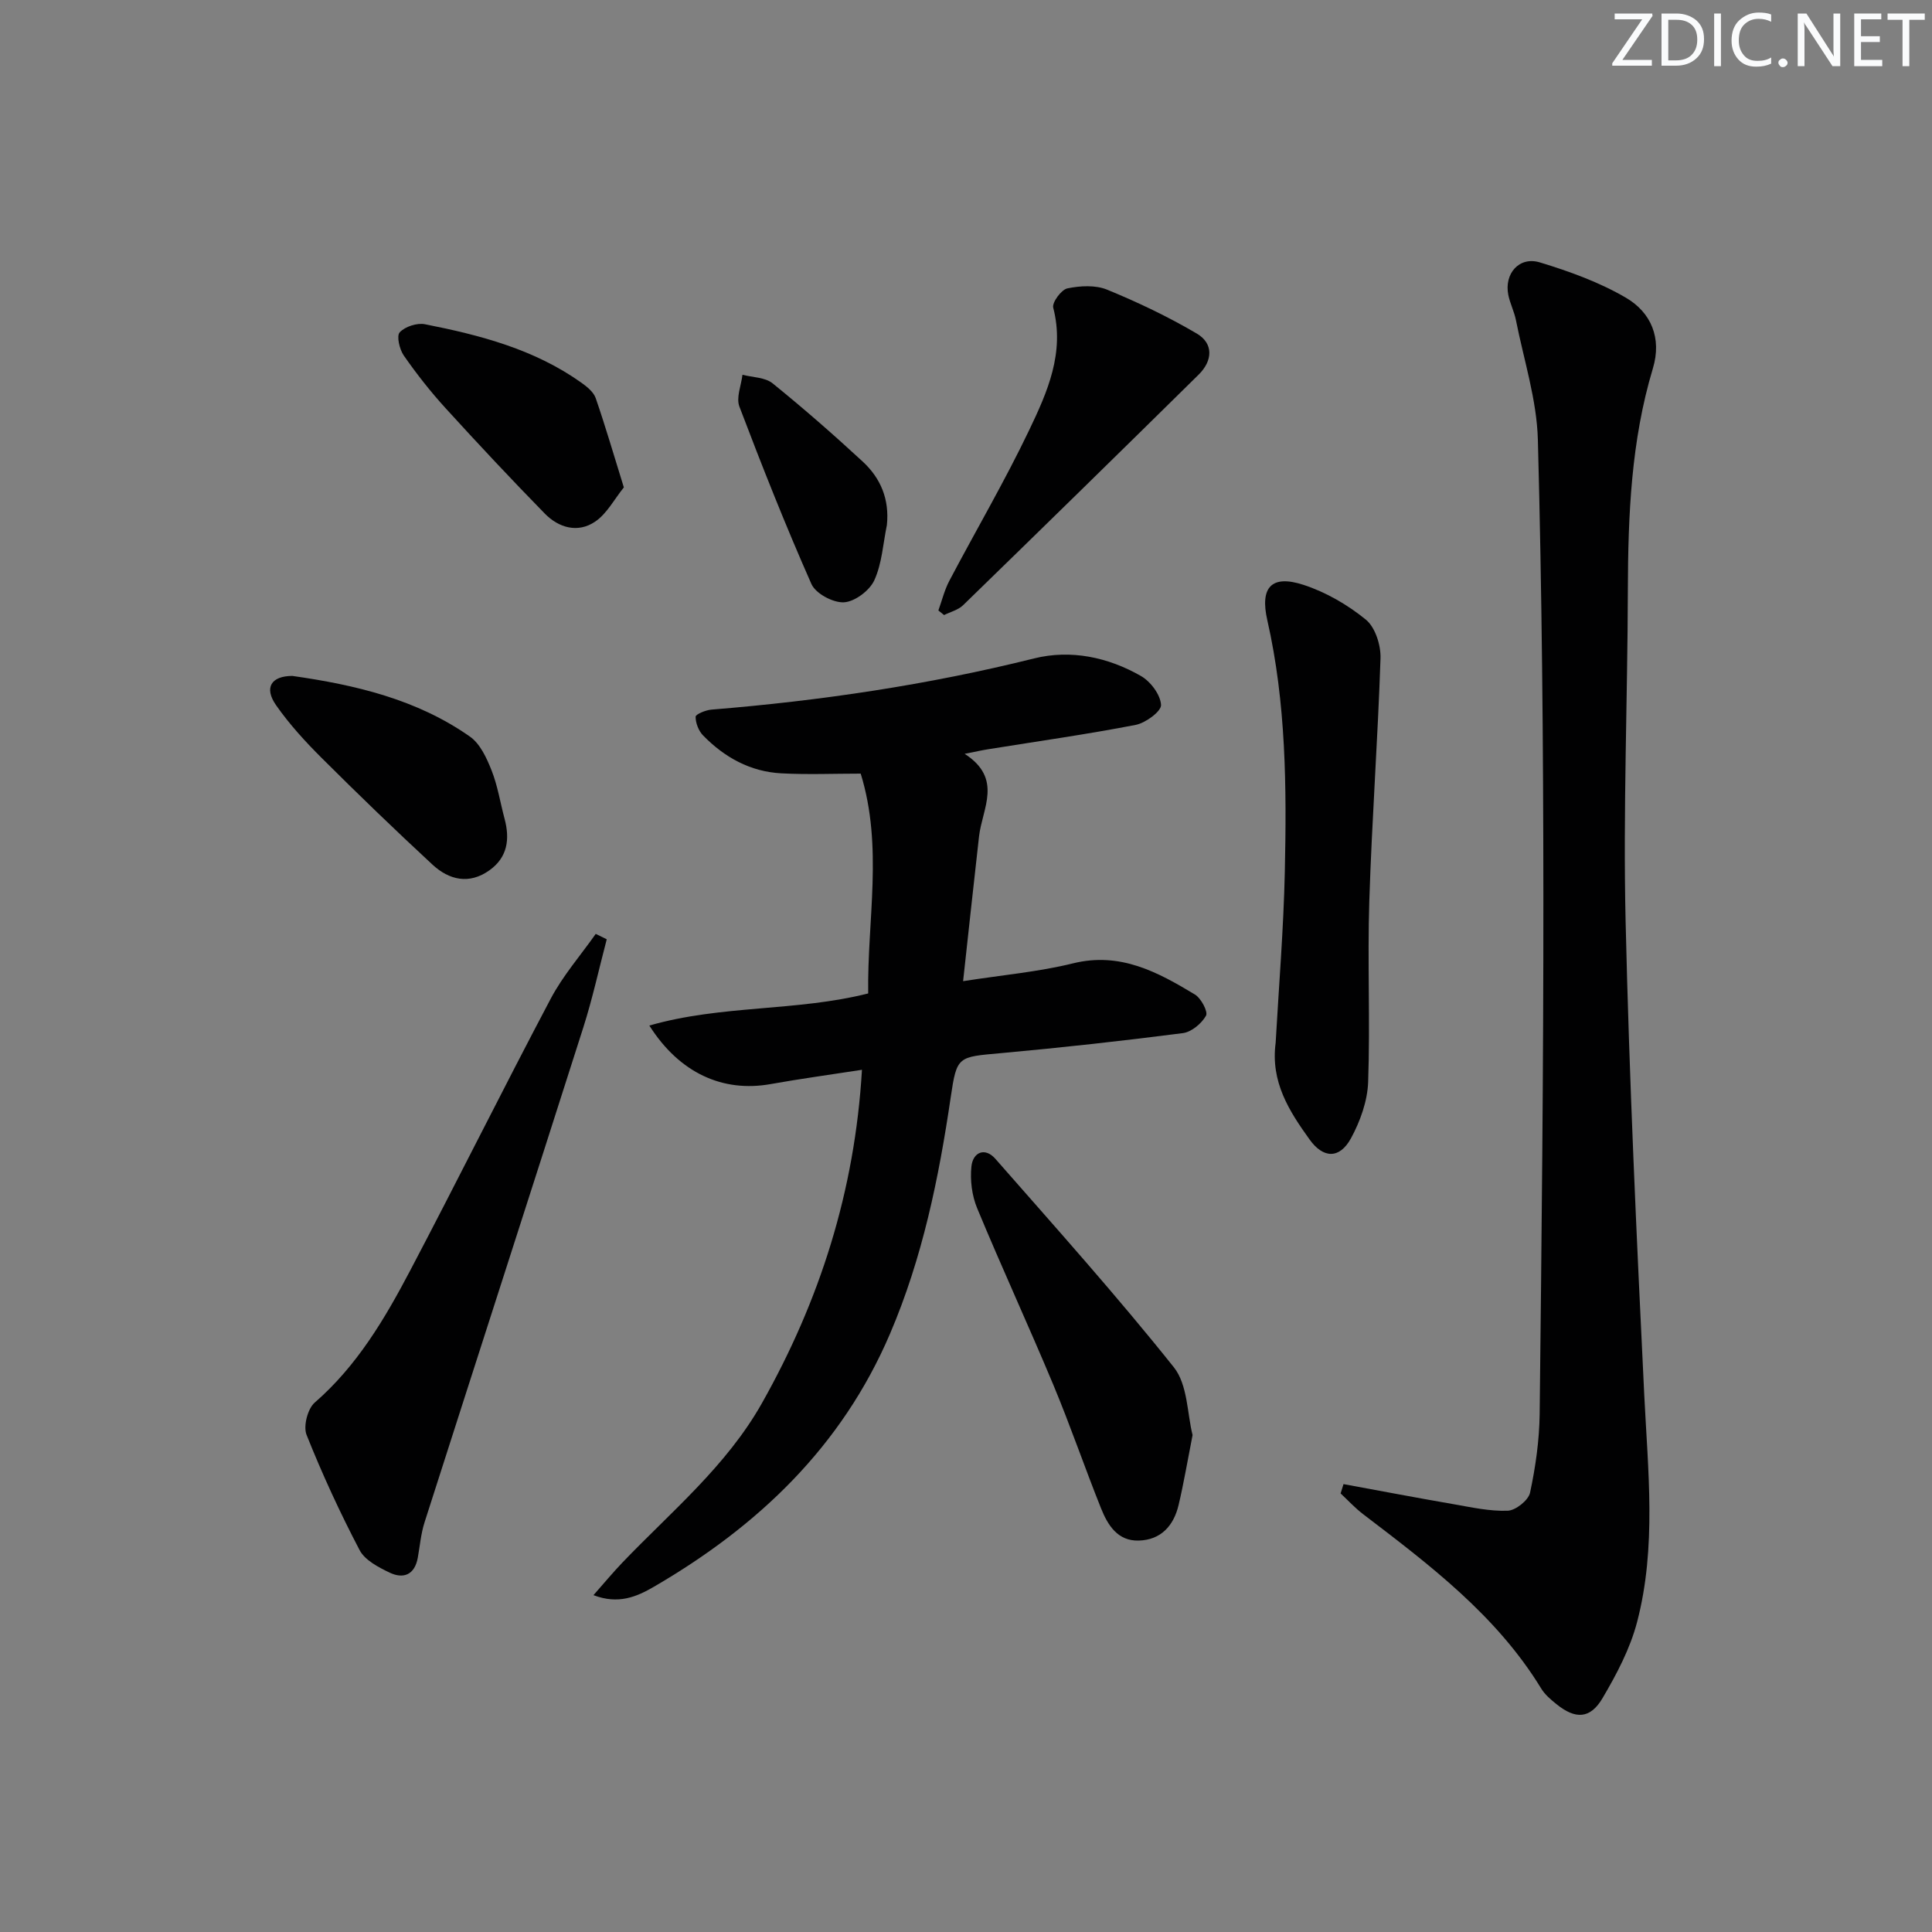
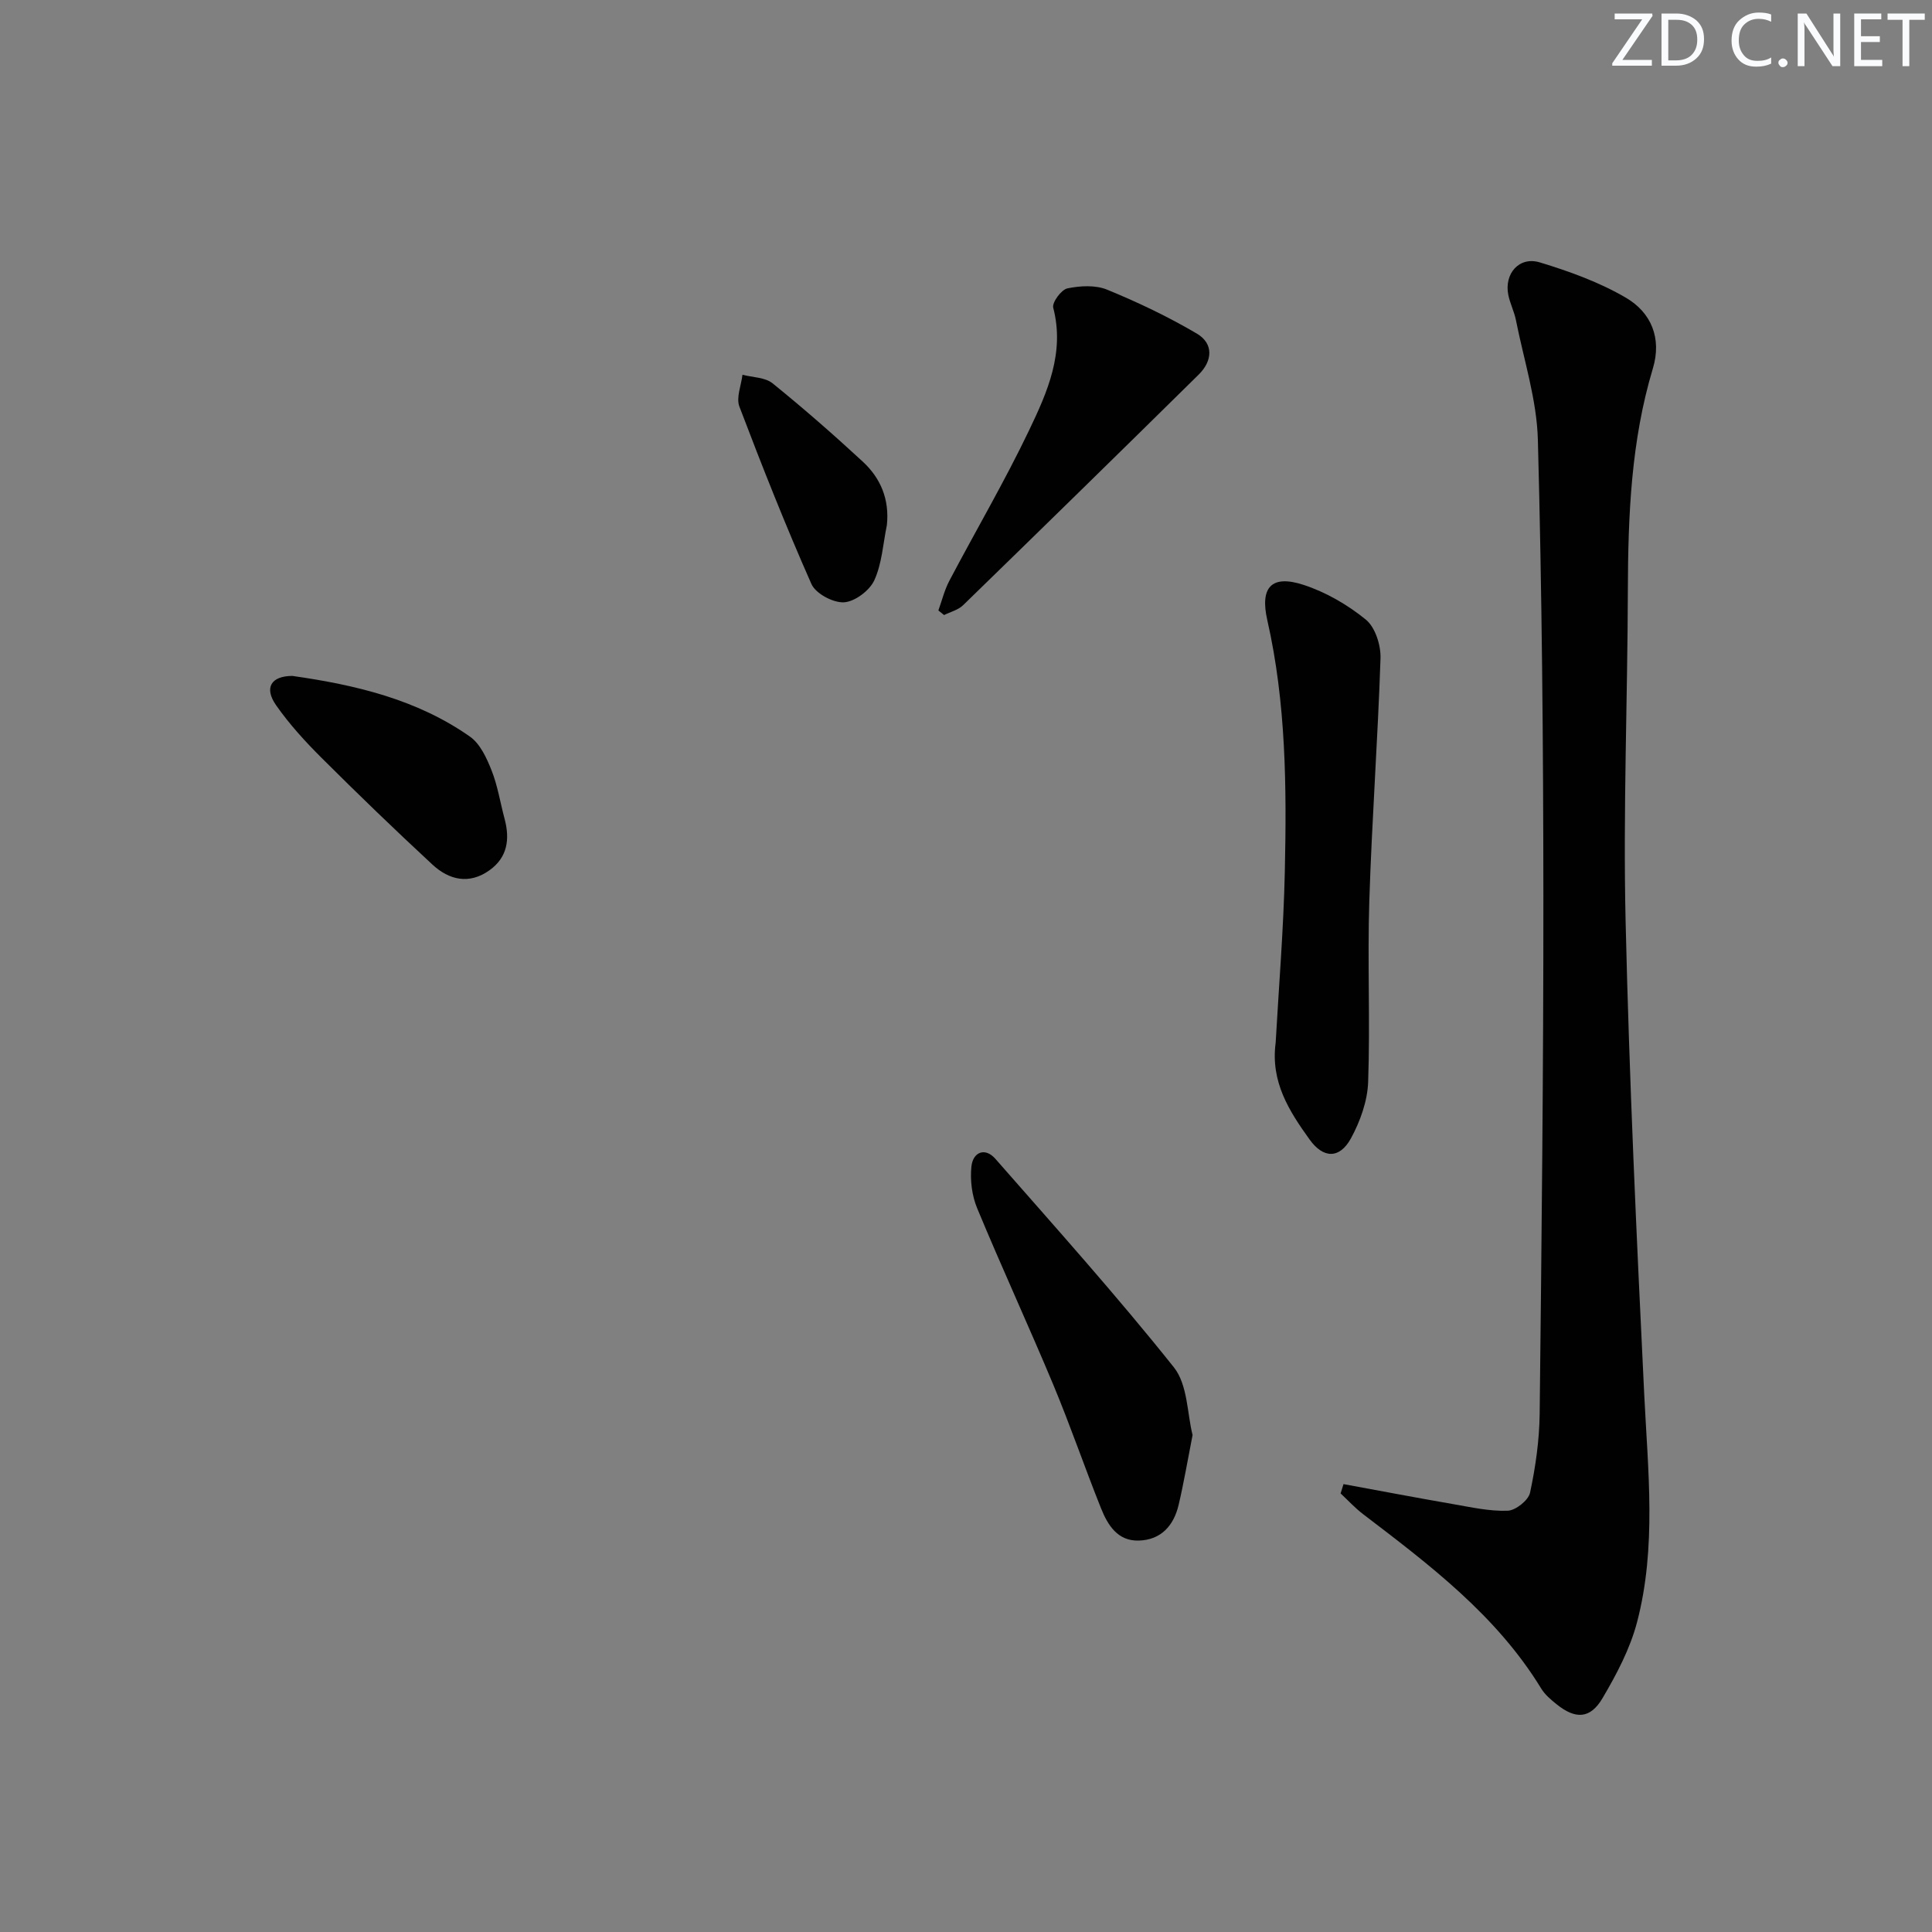
<svg xmlns="http://www.w3.org/2000/svg" enable-background="new 0 0 400 400" viewBox="0 0 400 400">
  <rect x="0" y="0" width="400" height="400" fill="#808080" stroke="none" />
  <path d="m342.2 3.2-6.3 9.2h6.1v1.2h-8.2v-.5l6.2-9.1h-5.7v-1.2h7.8v.4z" fill="#fafbfc" />
  <path d="m344 13.7v-10.9h3.1c1.6 0 3 .5 4.1 1.4 1.1 1 1.6 2.2 1.6 3.9s-.5 3-1.6 4-2.5 1.5-4.2 1.5h-3zm1.4-9.6v8.4h1.6c1.4 0 2.5-.4 3.2-1.1.8-.8 1.2-1.8 1.2-3.2s-.4-2.4-1.2-3.1-1.8-1-3.1-1z" fill="#fafbfc" />
-   <path d="m356.3 2.8v10.9h-1.4v-10.9z" fill="#fafbfc" />
  <path d="m366.6 13.2c-.8.4-1.8.6-3 .6-1.6 0-2.8-.5-3.7-1.5s-1.4-2.3-1.4-3.9c0-1.7.5-3.2 1.6-4.2s2.4-1.6 4-1.6c1 0 1.9.1 2.6.4v1.5c-.8-.4-1.6-.6-2.6-.6-1.2 0-2.2.4-3 1.2s-1.1 1.9-1.1 3.3c0 1.3.4 2.3 1.1 3.1s1.6 1.1 2.8 1.1c1.1 0 2-.2 2.8-.7v1.3z" fill="#fafbfc" />
  <path d="m368.2 13c0-.3.1-.5.3-.6.2-.2.4-.3.6-.3.3 0 .5.1.7.3s.3.4.3.6-.1.5-.3.6c-.2.2-.4.3-.7.3s-.5-.1-.6-.3c-.2-.2-.3-.4-.3-.6z" fill="#fafbfc" />
  <path d="m381.1 13.7h-1.7l-5.5-8.4c-.2-.2-.3-.5-.4-.7 0 .2.1.8.1 1.5v7.6h-1.4v-10.9h1.8l5.3 8.3c.3.4.4.6.4.8 0-.3-.1-.8-.1-1.6v-7.5h1.4v10.9z" fill="#fafbfc" />
  <path d="m389.7 13.7h-5.8v-10.9h5.6v1.2h-4.2v3.5h3.9v1.2h-3.9v3.7h4.4z" fill="#fafbfc" />
  <path d="m398.4 4.1h-3.1v9.6h-1.4v-9.6h-3.1v-1.3h7.7v1.3z" fill="#fafbfc" />
  <g fill="#010102">
    <path d="m278.16 307.27c7.56 1.39 15.12 2.83 22.69 4.14 3.75.65 7.55 1.51 11.3 1.37 1.65-.06 4.29-2.16 4.63-3.73 1.14-5.33 1.92-10.83 1.99-16.27.4-35.78.79-71.57.77-107.35-.02-31.46-.3-62.93-1.14-94.37-.22-8.29-2.91-16.53-4.54-24.77-.35-1.77-1.22-3.45-1.58-5.22-.89-4.41 2.25-8.05 6.54-6.74 6.13 1.86 12.32 4.1 17.82 7.32 5.2 3.04 7.46 8.35 5.57 14.63-4.51 14.98-5.13 30.36-5.18 45.86-.06 22.8-.99 45.61-.47 68.4.75 32.74 2.27 65.46 3.86 98.17.77 15.79 2.58 31.6-1.48 47.12-1.44 5.51-4.23 10.8-7.15 15.75-2.55 4.34-5.63 4.42-9.56 1.23-1.16-.93-2.37-1.96-3.13-3.2-9.25-15.15-23.08-25.59-36.86-36.1-1.68-1.28-3.13-2.86-4.68-4.31.19-.65.39-1.29.6-1.93z" />
-     <path d="m199.72 156.07c7.98 5.16 3.64 11.29 2.98 17.09-1.1 9.7-2.14 19.41-3.3 29.98 8.25-1.29 15.64-1.93 22.76-3.69 9.77-2.41 17.52 1.8 25.23 6.45 1.28.77 2.76 3.57 2.3 4.39-.92 1.63-3.01 3.38-4.81 3.61-12.51 1.61-25.06 3-37.63 4.14-8.92.81-9.15.55-10.41 9.11-2.47 16.79-5.85 33.29-12.58 49.01-10 23.37-27.31 39.81-48.84 52.34-3.6 2.1-7.39 3.73-12.55 1.76 2.2-2.49 4.04-4.71 6.02-6.78 10.12-10.56 21.52-19.95 28.86-32.97 11.99-21.27 19.23-43.91 20.71-69.02-6.6 1.02-12.78 1.86-18.92 2.96-9.85 1.76-18.85-2.25-25.1-12.12 14.94-4.3 30.44-2.89 45.31-6.65-.22-15.19 3.14-30.29-1.55-45.51-5.54 0-11.01.23-16.44-.06-6.42-.34-11.78-3.31-16.21-7.86-.92-.95-1.54-2.57-1.53-3.86.01-.52 2.08-1.37 3.26-1.47 22.55-1.83 44.83-5.12 66.82-10.6 7.58-1.89 15.31-.27 22.14 3.65 1.98 1.14 4.02 3.86 4.14 5.97.08 1.33-3.19 3.74-5.25 4.14-10.1 1.96-20.29 3.39-30.45 5.03-1.24.19-2.48.47-4.96.96z" />
-     <path d="m125.62 194.47c-1.61 6.11-2.95 12.3-4.87 18.31-10.89 34.16-21.93 68.28-32.86 102.43-.75 2.34-.95 4.85-1.39 7.29-.63 3.52-2.94 4.47-5.82 3.1-2.33-1.11-5.14-2.58-6.23-4.67-4.06-7.75-7.74-15.73-10.98-23.86-.71-1.78.22-5.4 1.69-6.68 8.76-7.61 14.5-17.34 19.77-27.35 9.83-18.68 19.21-37.59 29.08-56.25 2.53-4.79 6.19-8.98 9.33-13.44.77.37 1.53.75 2.28 1.12z" />
    <path d="m264.11 215.9c.65-11.59 1.64-23.53 1.9-35.48.38-17.43.27-34.88-3.63-52.03-1.54-6.77.83-9.48 7.5-7.3 4.63 1.51 9.13 4.12 12.91 7.2 1.94 1.59 3.12 5.3 3.03 8-.55 16.76-1.79 33.5-2.32 50.26-.4 12.48.2 24.99-.24 37.47-.14 3.94-1.64 8.13-3.55 11.64-2.36 4.33-5.75 4.22-8.59.24-4.2-5.85-8.09-11.89-7.01-20z" />
    <path d="m246.91 297.11c-1.06 5.41-1.83 9.98-2.89 14.47-1.01 4.28-3.64 7.25-8.25 7.38-4.37.13-6.42-3.2-7.81-6.67-3.39-8.47-6.35-17.11-9.86-25.53-5.12-12.26-10.7-24.33-15.79-36.61-1.09-2.62-1.48-5.81-1.19-8.63.31-3 2.82-4.05 4.97-1.59 12.49 14.24 25.15 28.36 36.95 43.16 2.88 3.62 2.75 9.64 3.87 14.02z" />
    <path d="m194.28 126.39c.74-2.05 1.26-4.22 2.27-6.14 5.49-10.42 11.47-20.61 16.54-31.22 3.76-7.86 7.39-16.01 4.97-25.32-.28-1.08 1.67-3.73 2.92-4 2.64-.55 5.82-.73 8.23.26 6.37 2.61 12.64 5.6 18.57 9.09 3.54 2.08 3.26 5.67.4 8.49-16.21 15.98-32.47 31.89-48.79 47.76-1.01.98-2.61 1.37-3.93 2.03-.4-.32-.79-.64-1.18-.95z" />
    <path d="m60.52 139.94c13.06 1.86 25.79 4.85 36.78 12.57 2.11 1.48 3.46 4.43 4.47 6.98 1.27 3.2 1.8 6.69 2.7 10.04 1.12 4.2.62 7.97-3.13 10.65-4.2 3-8.36 2.02-11.8-1.17-7.79-7.21-15.44-14.6-22.96-22.1-3.4-3.39-6.68-6.98-9.42-10.9-2.55-3.66-1-6.05 3.36-6.07z" />
-     <path d="m129.16 100.91c-1.96 2.42-3.49 5.42-5.93 7.08-3.57 2.43-7.54 1.31-10.45-1.67-6.97-7.13-13.79-14.41-20.51-21.79-3.13-3.43-6.02-7.11-8.67-10.92-.89-1.28-1.54-4.07-.84-4.81 1.11-1.19 3.58-1.99 5.22-1.67 11.43 2.25 22.68 5.19 32.38 12.1 1.17.83 2.53 1.93 2.97 3.19 1.99 5.75 3.69 11.6 5.83 18.49z" />
    <path d="m183.62 108.71c-.8 3.85-1.01 7.96-2.61 11.44-.98 2.13-4.03 4.42-6.27 4.55s-5.86-1.8-6.74-3.78c-5.35-12.08-10.22-24.39-14.92-36.75-.7-1.85.38-4.37.64-6.58 2.1.55 4.68.52 6.23 1.77 6.4 5.18 12.61 10.61 18.66 16.2 3.72 3.44 5.56 7.8 5.01 13.15z" />
  </g>
</svg>